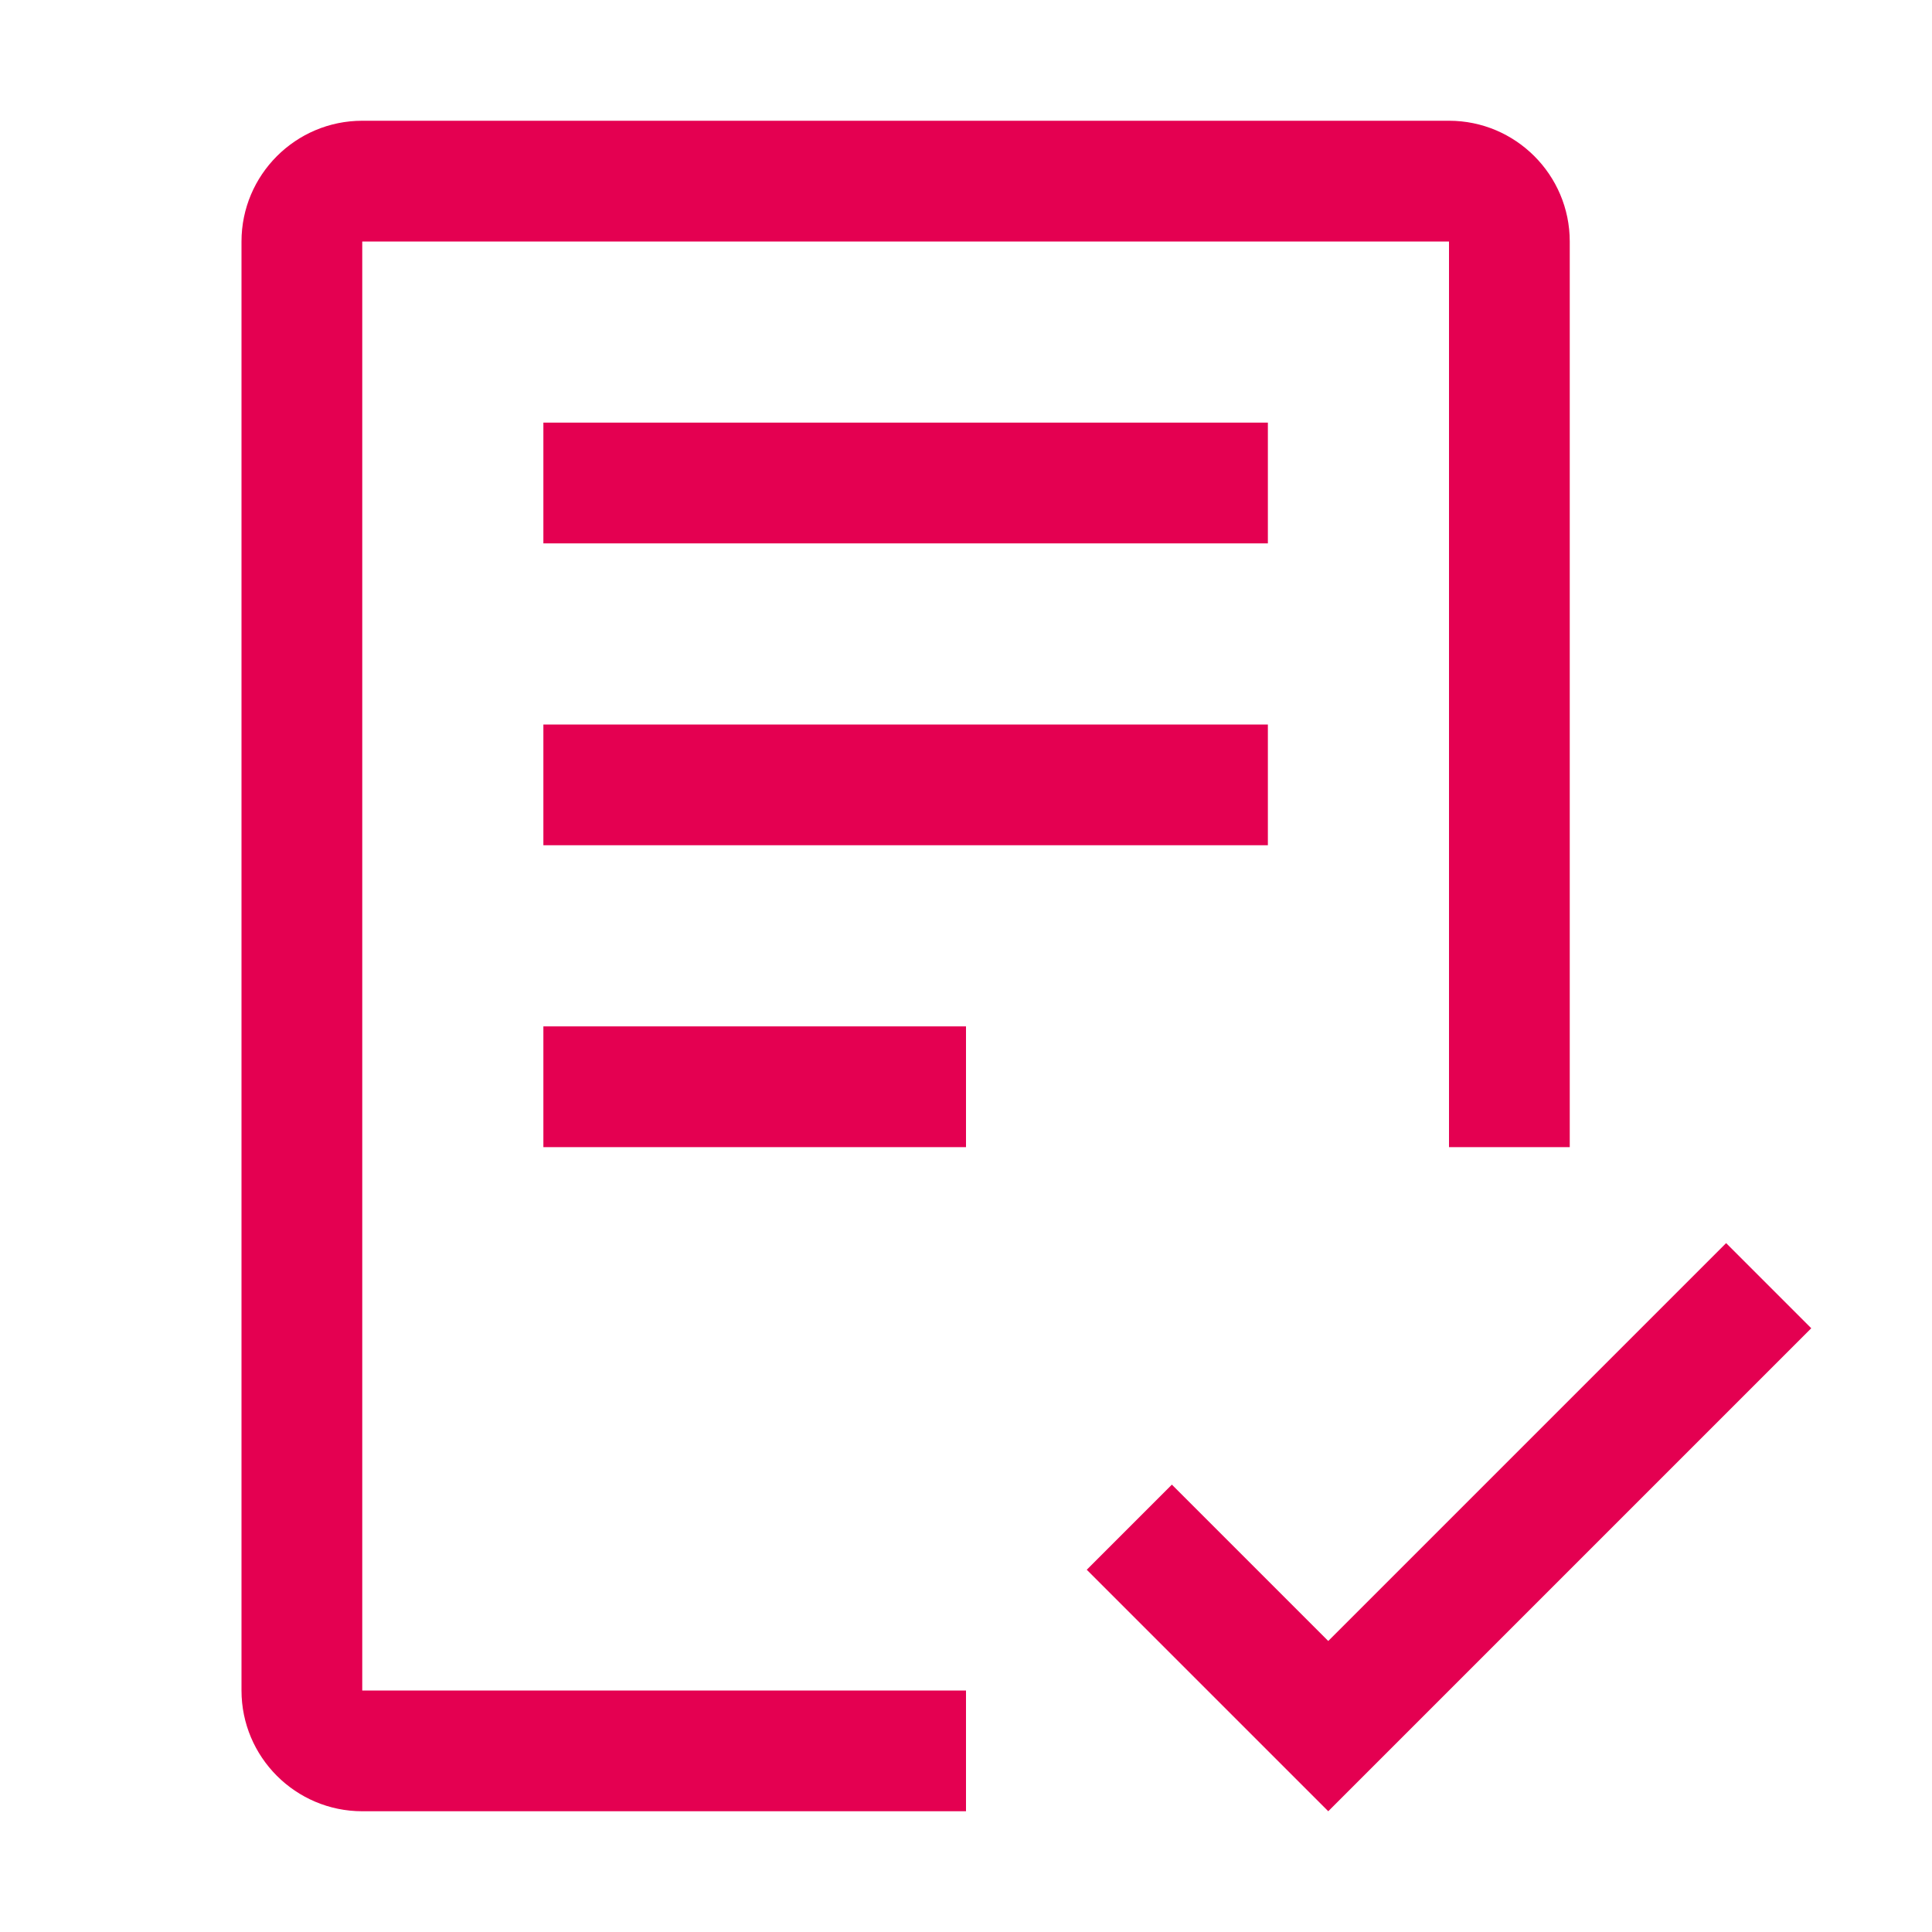
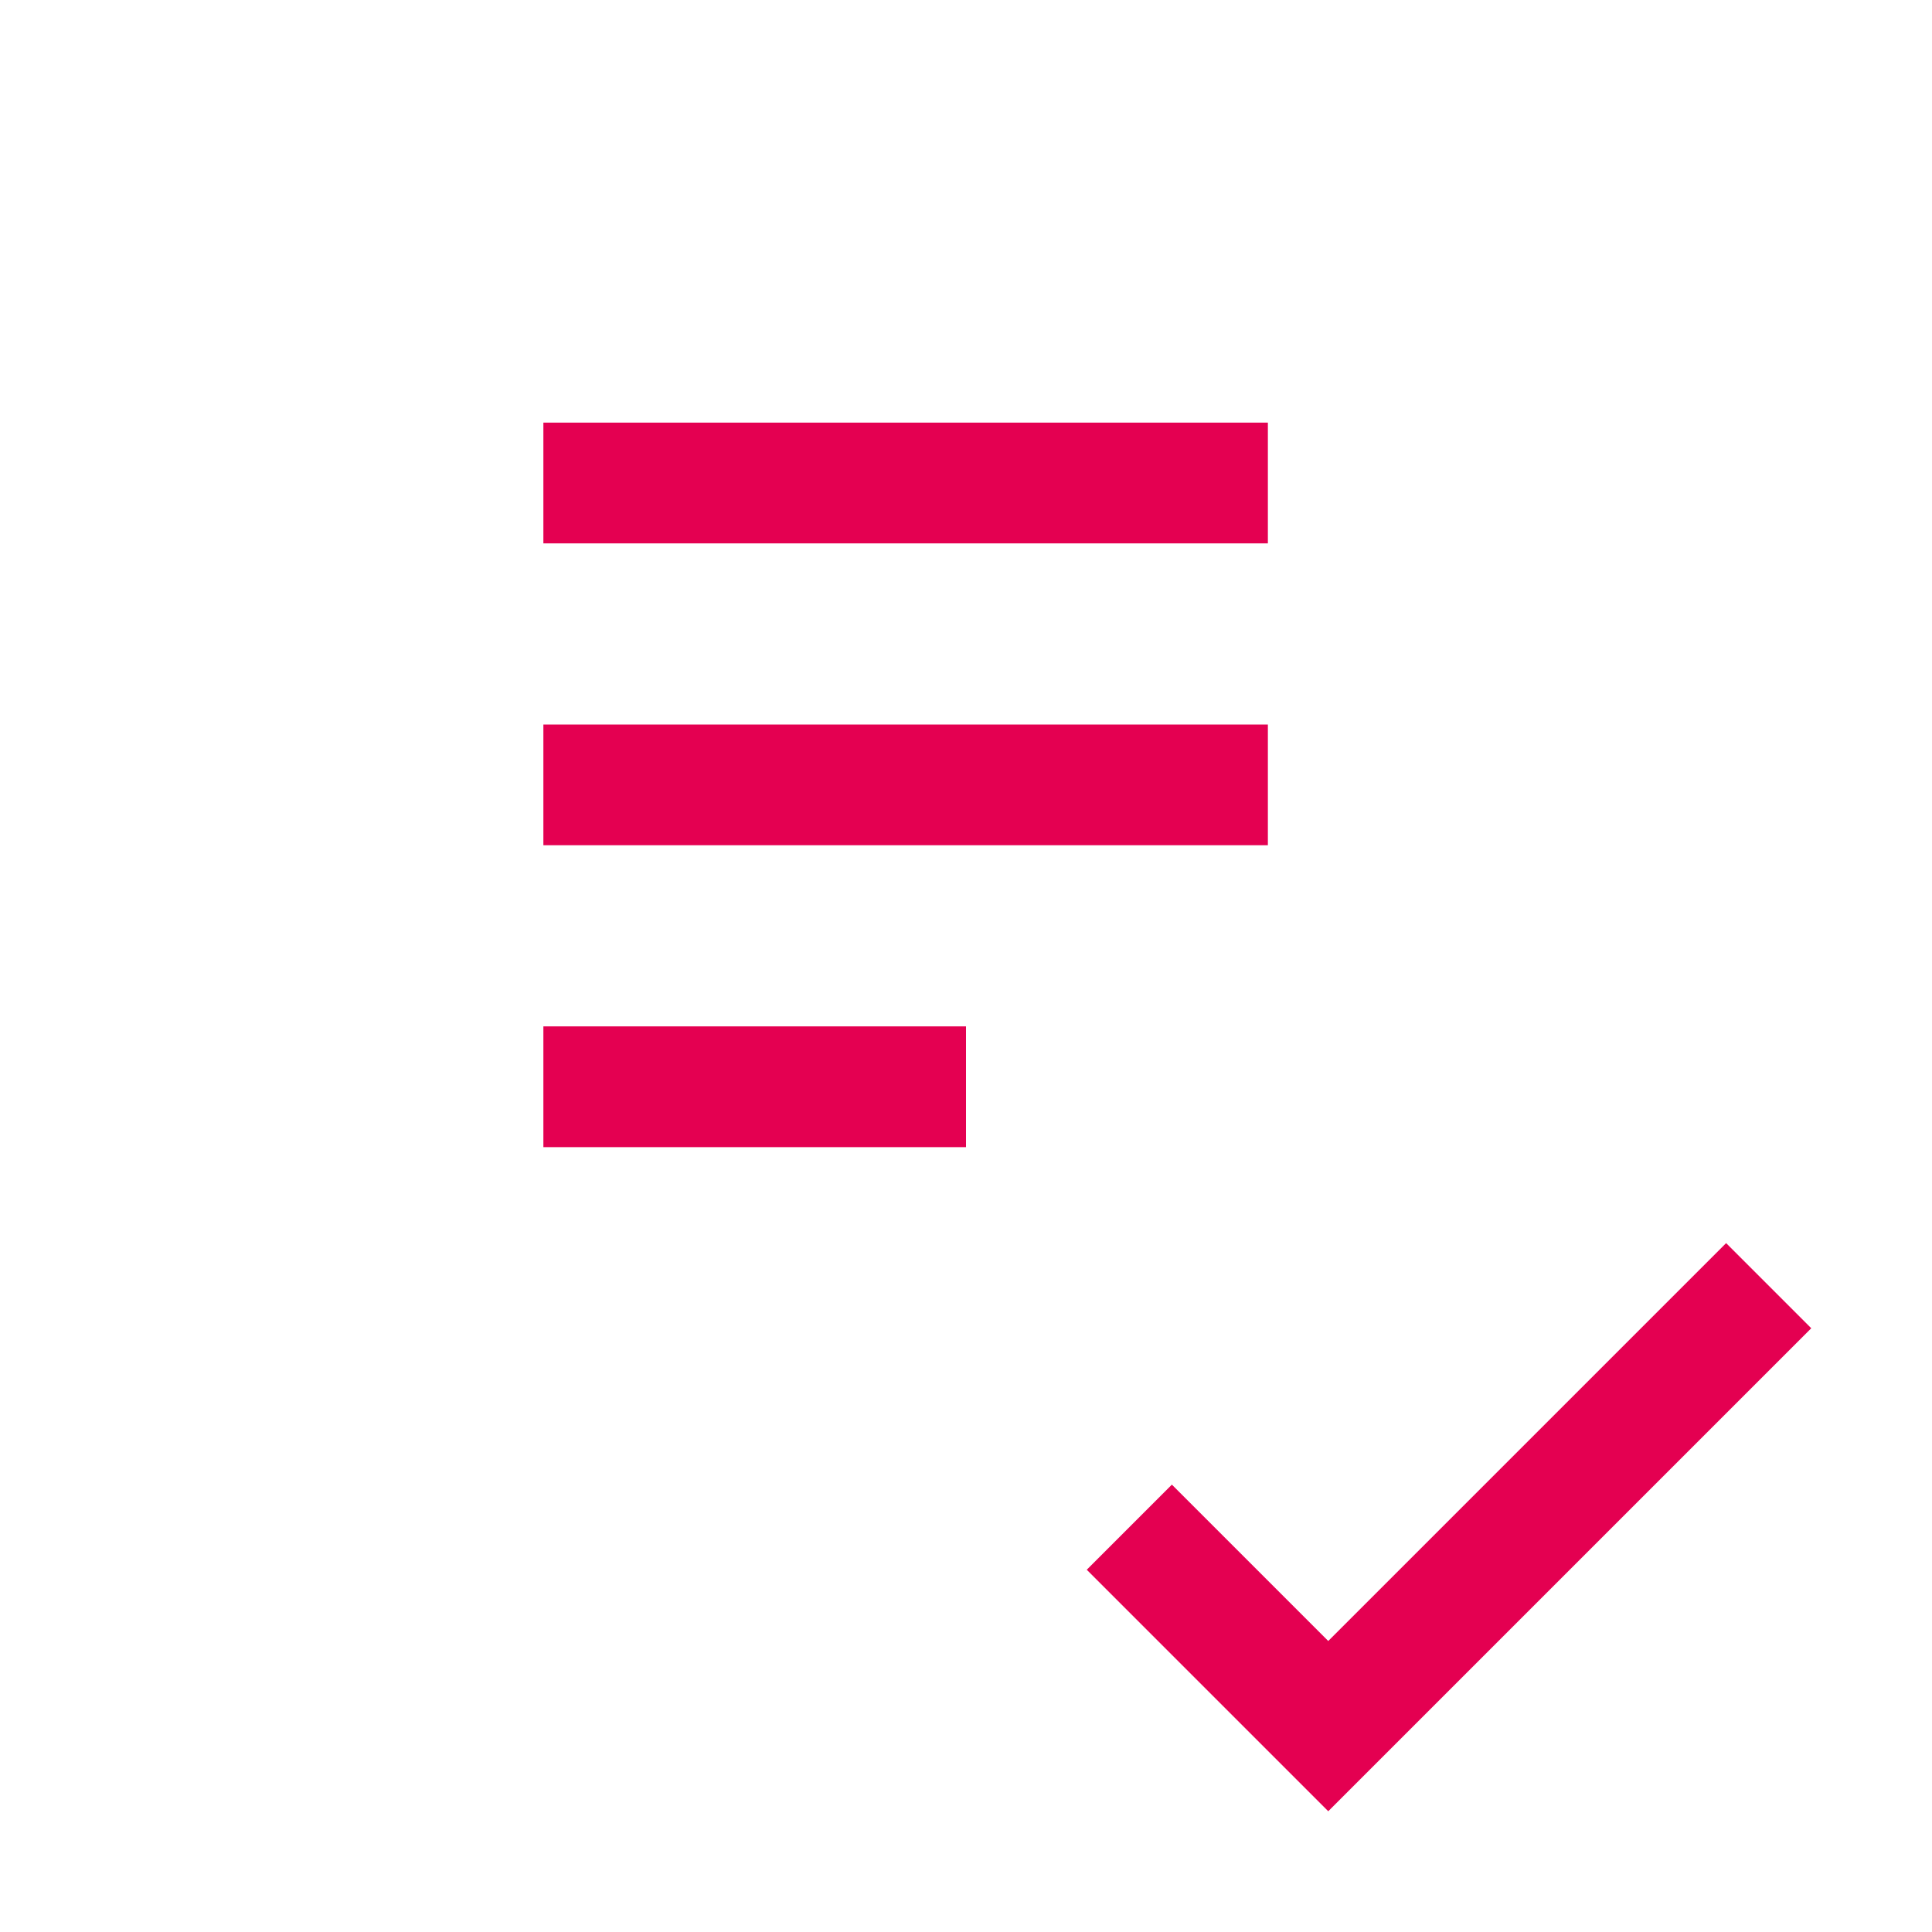
<svg xmlns="http://www.w3.org/2000/svg" width="32" height="32" viewBox="0 0 32 32" fill="none">
  <path d="M22 27.18L19.41 24.59L18 26L22 30L30 22L28.59 20.59L22 27.18ZM9 17H16V19H9V17ZM9 12H21V14H9V12ZM9 7H21V9H9V7Z" fill="#E40051" />
-   <path d="M16 30H6C4.897 30 4 29.103 4 28V4C4 2.897 4.897 2 6 2H24C25.103 2 26 2.897 26 4V19H24V4H6V28H16V30Z" fill="#E40051" />
</svg>